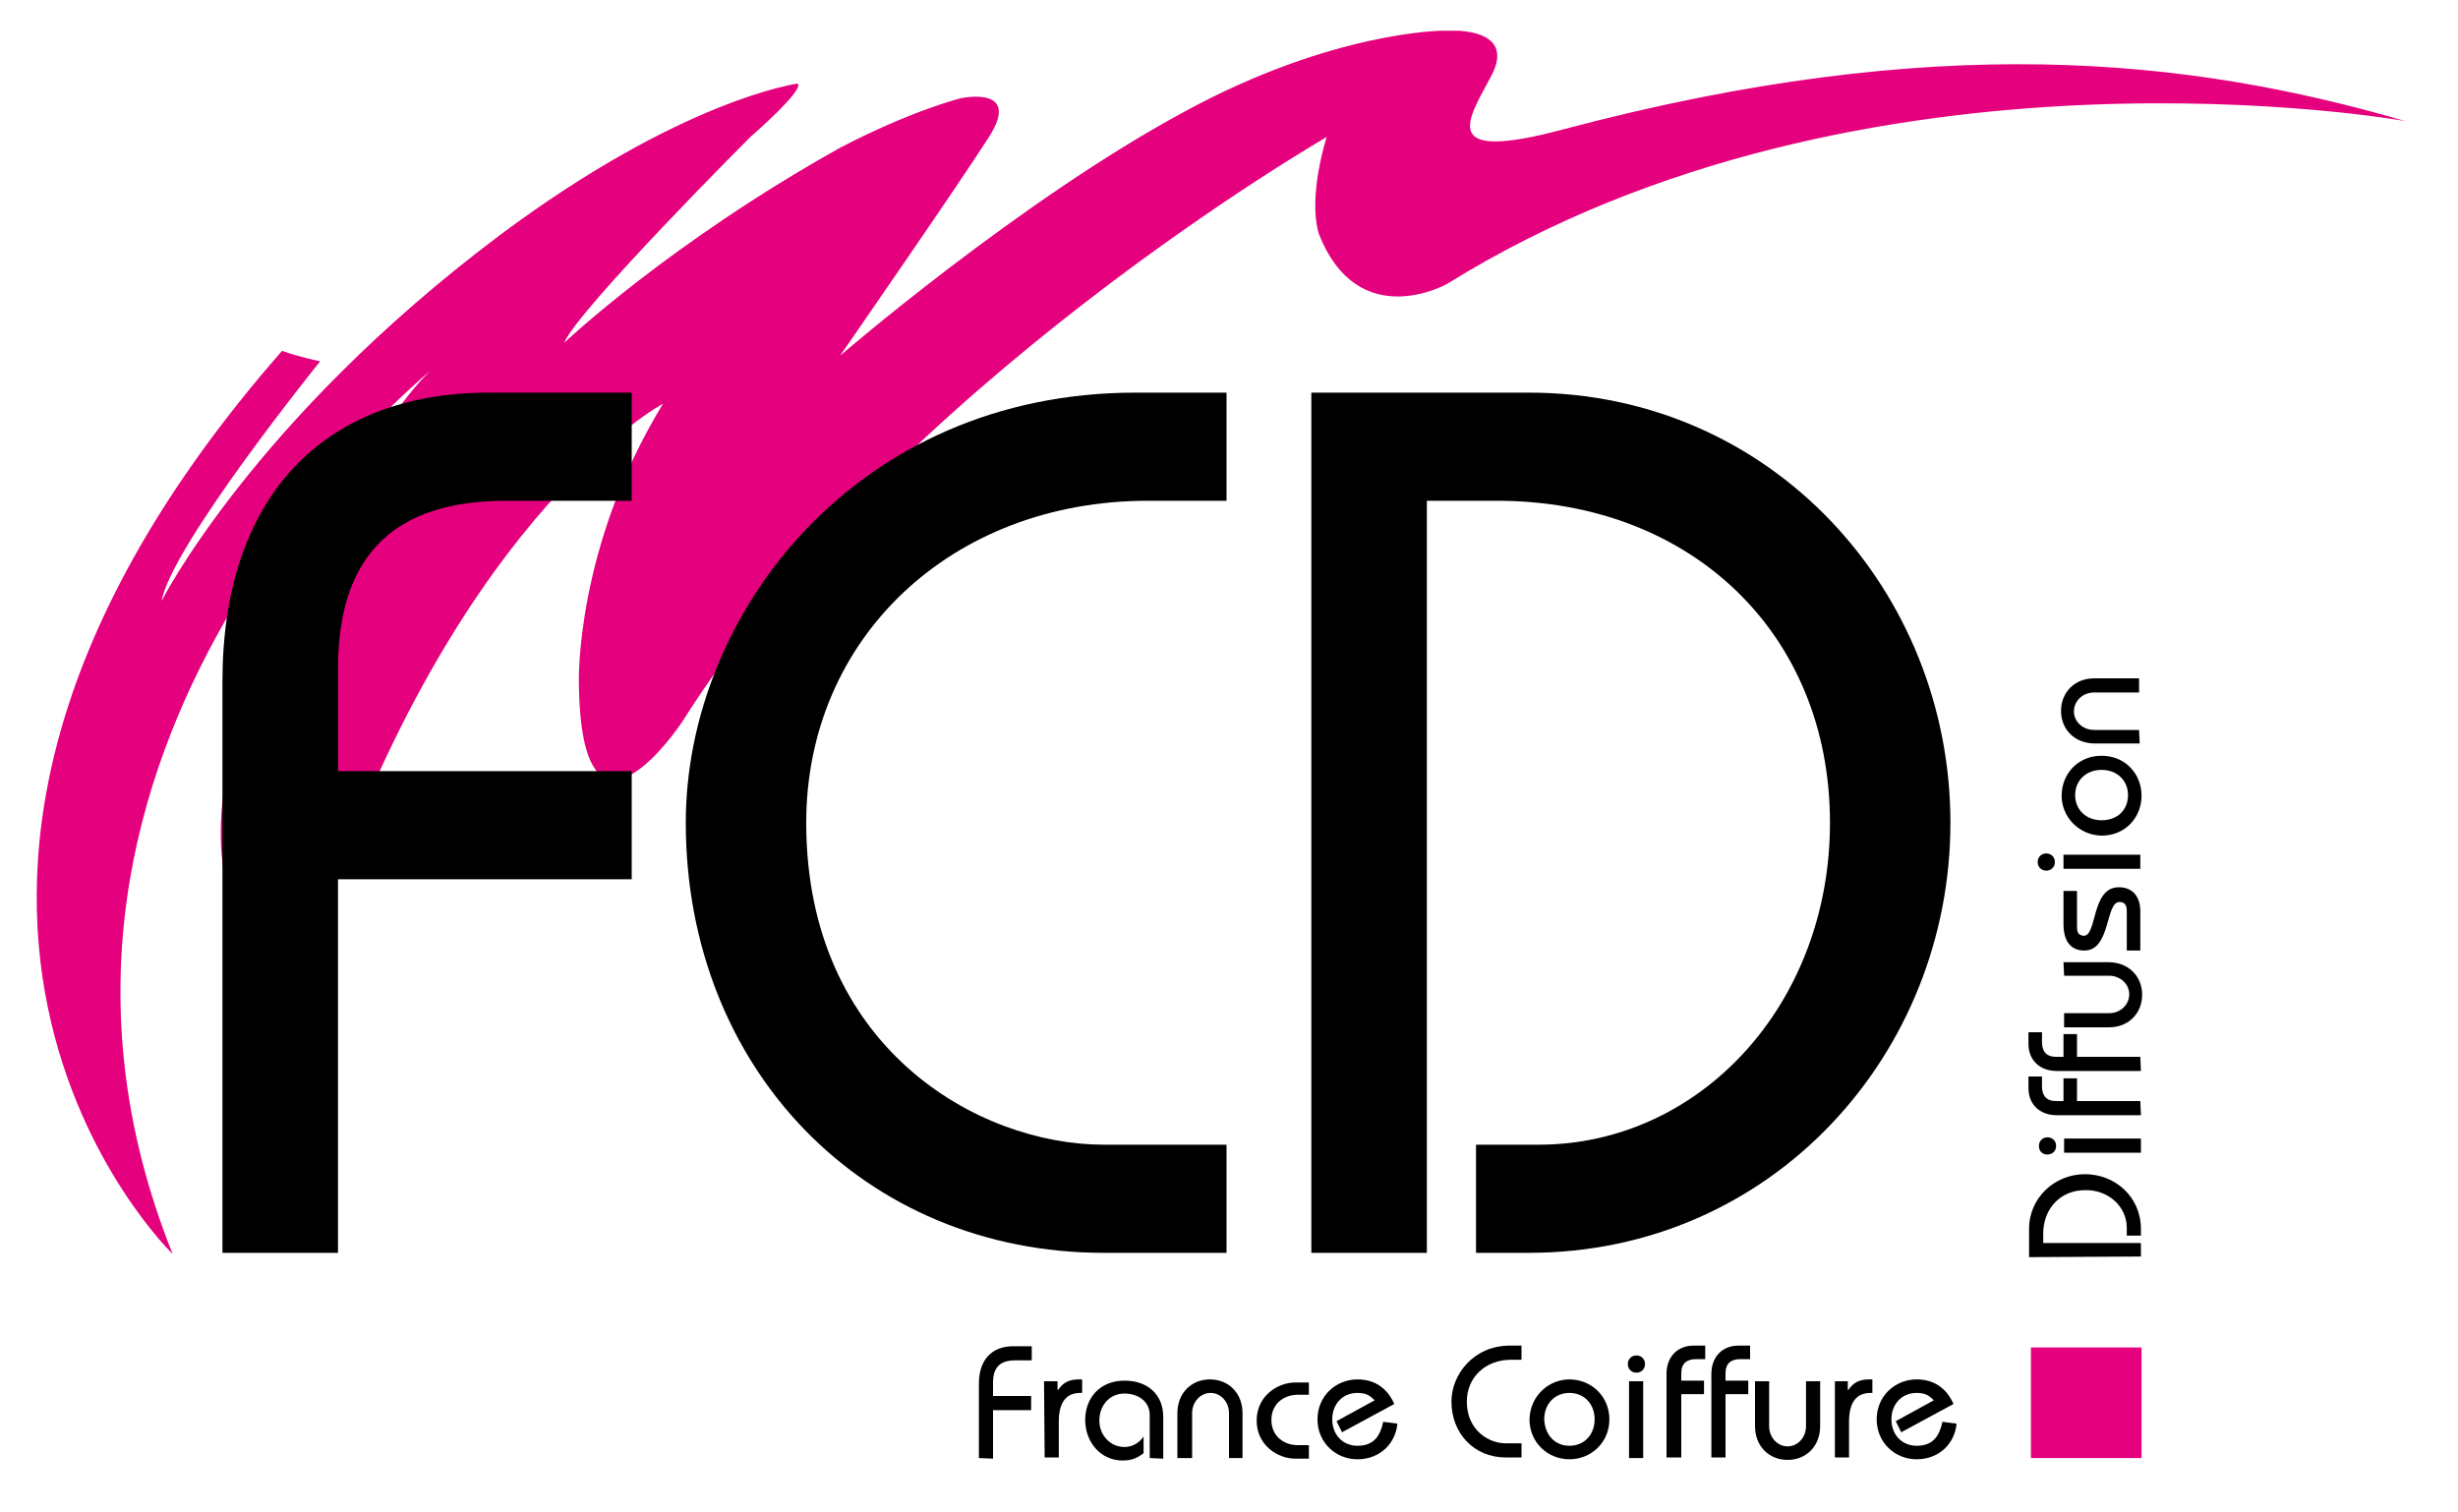
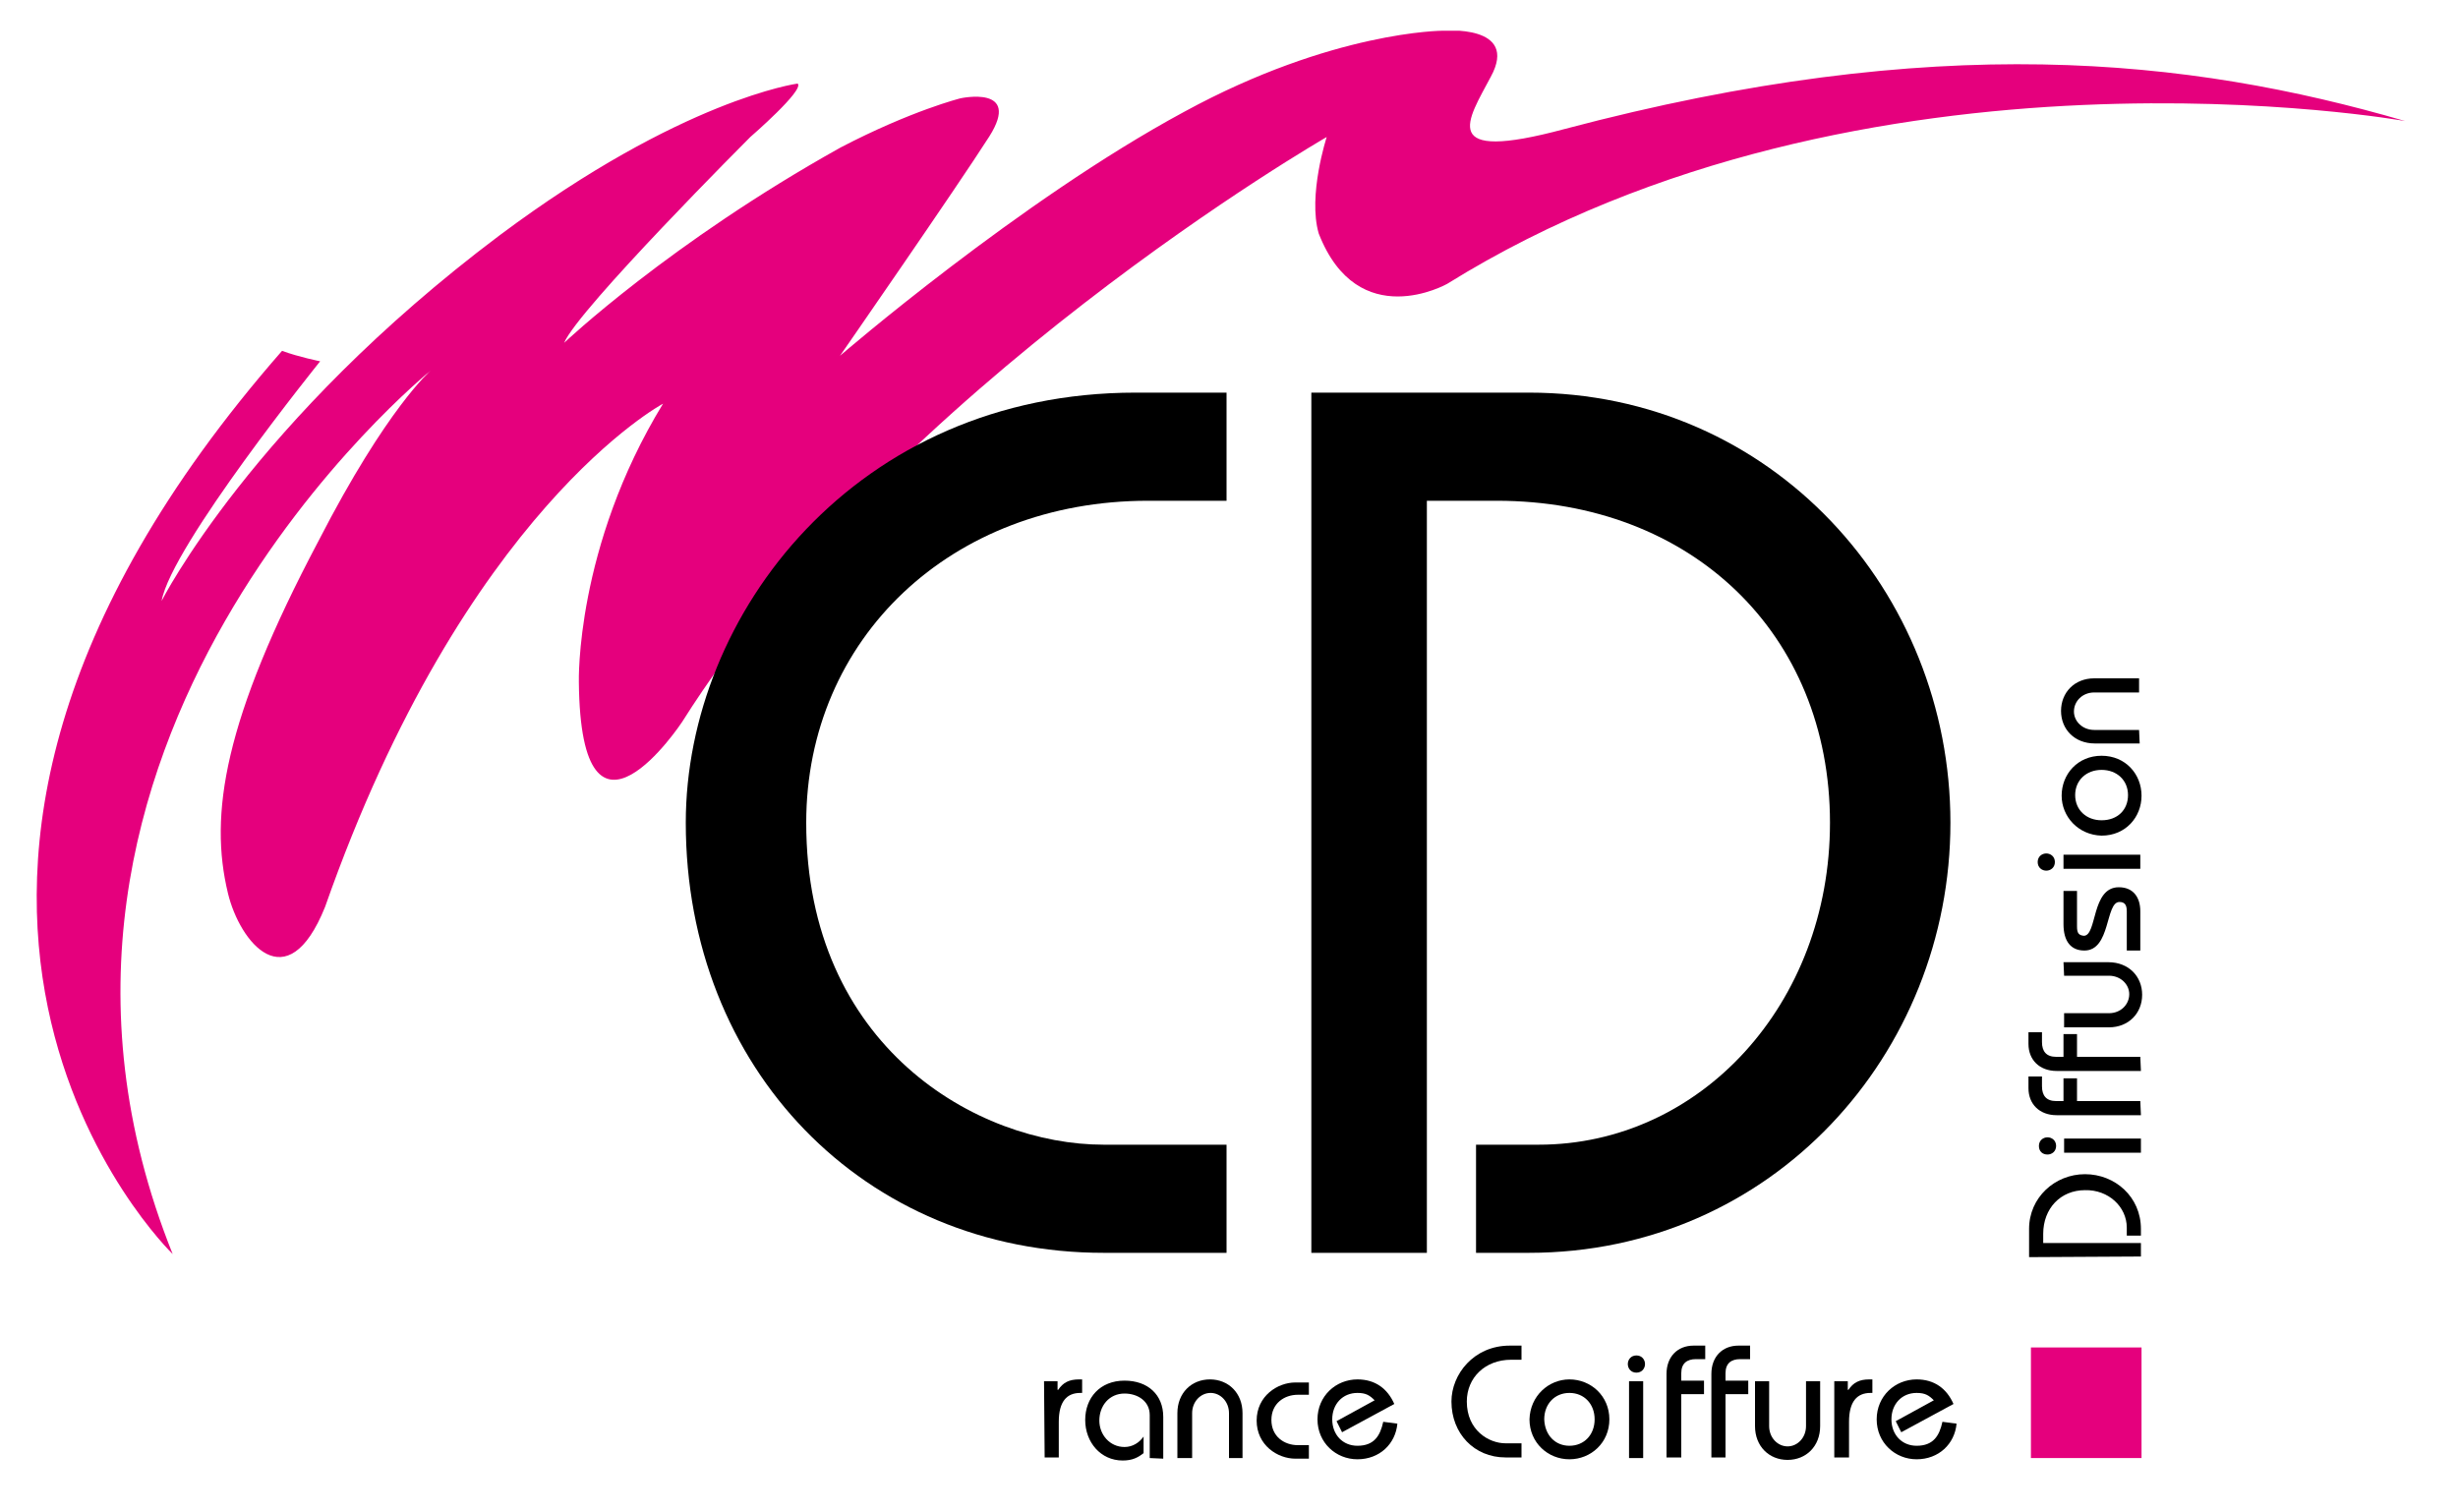
<svg xmlns="http://www.w3.org/2000/svg" xmlns:xlink="http://www.w3.org/1999/xlink" version="1.1" id="Calque_1" x="0px" y="0px" viewBox="0 0 400 246" style="enable-background:new 0 0 400 246;" xml:space="preserve">
  <style type="text/css">
	.st0{clip-path:url(#SVGID_2_);}
	.st1{clip-path:url(#SVGID_4_);fill:#E5007D;}
	.st2{clip-path:url(#SVGID_6_);}
	.st3{clip-path:url(#SVGID_8_);}
	.st4{clip-path:url(#SVGID_10_);}
	.st5{clip-path:url(#SVGID_12_);}
	.st6{clip-path:url(#SVGID_14_);}
	.st7{clip-path:url(#SVGID_16_);}
	.st8{clip-path:url(#SVGID_18_);}
	.st9{clip-path:url(#SVGID_20_);}
	.st10{clip-path:url(#SVGID_22_);}
	.st11{clip-path:url(#SVGID_24_);}
	.st12{clip-path:url(#SVGID_26_);}
	.st13{clip-path:url(#SVGID_28_);}
	.st14{clip-path:url(#SVGID_30_);}
	.st15{clip-path:url(#SVGID_32_);}
	.st16{clip-path:url(#SVGID_34_);}
	.st17{clip-path:url(#SVGID_36_);}
	.st18{clip-path:url(#SVGID_38_);}
	.st19{clip-path:url(#SVGID_40_);}
	.st20{clip-path:url(#SVGID_42_);}
	.st21{clip-path:url(#SVGID_44_);}
	.st22{clip-path:url(#SVGID_46_);}
	.st23{clip-path:url(#SVGID_48_);}
	.st24{clip-path:url(#SVGID_50_);}
	.st25{clip-path:url(#SVGID_52_);}
	.st26{clip-path:url(#SVGID_54_);}
	.st27{clip-path:url(#SVGID_56_);}
	.st28{clip-path:url(#SVGID_58_);fill:#E5007D;}
</style>
  <g>
    <g>
      <g>
        <defs>
          <rect id="SVGID_1_" x="5" y="5" width="389.2" height="244.5" />
        </defs>
        <clipPath id="SVGID_2_">
          <use xlink:href="#SVGID_1_" style="overflow:visible;" />
        </clipPath>
        <g class="st0">
          <g>
            <defs>
              <rect id="SVGID_3_" x="5" y="5" width="389.2" height="244.5" />
            </defs>
            <clipPath id="SVGID_4_">
              <use xlink:href="#SVGID_3_" style="overflow:visible;" />
            </clipPath>
            <path class="st1" d="M391.4,19.7c0,0-87.9-15.8-155.9,26.5c0,0-14.5,8.2-20.9-8.2c-1.8-6.2,1.3-15.7,1.3-15.7       S145.5,62.8,111,117.5c0,0-16.5,25-16.8-6.5c0,0-0.6-21.9,13.7-45.3c0,0-32.3,17.2-55,81.9c-6.2,15.4-13.9,5.7-15.8-2.2       c-3.1-12.8-0.7-28.2,14.7-57.3C63,66.3,70.1,60.3,70.1,60.3s-75.3,60.8-42,143.8c0,0-60.1-58,17.8-147c0,0-3.7,4.5,0,0       c2.7,1,6.2,1.7,6.2,1.7s-24.2,30-25.8,39c0,0,14.8-29.3,55-59.5c29.7-22.2,48.5-24.7,48.5-24.7c1.2,1-7.7,8.7-7.7,8.7       s-28,28-30.3,33.5c0,0,17.2-16.3,45-31.8c11.5-6,19.5-8,19.5-8s10-2.2,4.7,6.2c-5.3,8.3-24.3,35.7-24.3,35.7s29.3-25.3,56-39.7       C216.9,5,234.8,5,234.8,5s12.5-1.1,7.8,7.5c-3.7,7-8.8,14.1,12,8.5C315,5,356,9.4,391.4,19.7" />
          </g>
          <g>
            <defs>
-               <rect id="SVGID_5_" x="5" y="5" width="389.2" height="244.5" />
-             </defs>
+               </defs>
            <clipPath id="SVGID_6_">
              <use xlink:href="#SVGID_5_" style="overflow:visible;" />
            </clipPath>
            <path class="st2" d="M36.2,203.9v-93c0-29.8,16.2-47,43.4-47h23.2v17.6H82.4c-17.4,0-27.4,8-27.4,27.4v16.6h47.8v17.6H55v60.8       H36.2z" />
          </g>
          <g>
            <defs>
              <rect id="SVGID_7_" x="5" y="5" width="389.2" height="244.5" />
            </defs>
            <clipPath id="SVGID_8_">
              <use xlink:href="#SVGID_7_" style="overflow:visible;" />
            </clipPath>
            <path class="st3" d="M199.6,81.5h-12.8c-32,0-55.6,22.4-55.6,52.4c0,36.4,27.8,52.4,48.4,52.4h20v17.6h-20c-39,0-68-30-68-70       c0-34,27.8-70,73.2-70h14.8V81.5z" />
          </g>
          <g>
            <defs>
              <rect id="SVGID_9_" x="5" y="5" width="389.2" height="244.5" />
            </defs>
            <clipPath id="SVGID_10_">
              <use xlink:href="#SVGID_9_" style="overflow:visible;" />
            </clipPath>
            <path class="st4" d="M213.4,203.9v-140h35.4c39.6,0,68.6,32.4,68.6,70s-29,70-68.6,70h-8.6v-17.6h10.2       c26.2,0,47.4-22.8,47.4-52.4c0-30.8-22.6-52.4-54.2-52.4h-11.4v122.4H213.4z" />
          </g>
          <g>
            <defs>
              <rect id="SVGID_11_" x="5" y="5" width="389.2" height="244.5" />
            </defs>
            <clipPath id="SVGID_12_">
              <use xlink:href="#SVGID_11_" style="overflow:visible;" />
            </clipPath>
            <path class="st5" d="M348.4,204.5l-18.2,0.1V200c0-5.1,4.2-8.9,9.1-8.9s9.1,3.7,9.1,8.9v1.1h-2.3v-1.3c0-3.4-3-6.2-6.8-6.1       c-4,0-6.8,3-6.8,7.1v1.5h15.9L348.4,204.5z" />
          </g>
          <g>
            <defs>
              <rect id="SVGID_13_" x="5" y="5" width="389.2" height="244.5" />
            </defs>
            <clipPath id="SVGID_14_">
              <use xlink:href="#SVGID_13_" style="overflow:visible;" />
            </clipPath>
            <path class="st6" d="M331.8,186.5c0-0.9,0.7-1.4,1.4-1.4c0.7,0,1.4,0.5,1.4,1.4s-0.7,1.4-1.4,1.4       C332.4,187.9,331.8,187.4,331.8,186.5 M348.4,187.6h-12.5v-2.3h12.5V187.6z" />
          </g>
          <g>
            <defs>
              <rect id="SVGID_15_" x="5" y="5" width="389.2" height="244.5" />
            </defs>
            <clipPath id="SVGID_16_">
              <use xlink:href="#SVGID_15_" style="overflow:visible;" />
            </clipPath>
            <path class="st7" d="M348.4,181.5h-13.7c-2.8,0-4.6-1.8-4.6-4.4v-1.9h2.2v1.6c0,1.5,0.7,2.4,2.3,2.4h1.2v-3.7h2.2v3.7h10.3       L348.4,181.5z" />
          </g>
          <g>
            <defs>
              <rect id="SVGID_17_" x="5" y="5" width="389.2" height="244.5" />
            </defs>
            <clipPath id="SVGID_18_">
              <use xlink:href="#SVGID_17_" style="overflow:visible;" />
            </clipPath>
            <path class="st8" d="M348.4,174.3h-13.7c-2.8,0-4.6-1.8-4.6-4.4V168h2.2v1.6c0,1.5,0.7,2.4,2.3,2.4h1.2v-3.7h2.2v3.7h10.3       L348.4,174.3z" />
          </g>
          <g>
            <defs>
              <rect id="SVGID_19_" x="5" y="5" width="389.2" height="244.5" />
            </defs>
            <clipPath id="SVGID_20_">
              <use xlink:href="#SVGID_19_" style="overflow:visible;" />
            </clipPath>
            <path class="st9" d="M335.8,156.6h7.3c3.3,0,5.5,2.3,5.5,5.3s-2.2,5.3-5.4,5.3h-7.3v-2.3h7.3c1.9,0,3.3-1.4,3.3-3.1       c0-1.6-1.4-3-3.3-3h-7.3L335.8,156.6z" />
          </g>
          <g>
            <defs>
              <rect id="SVGID_21_" x="5" y="5" width="389.2" height="244.5" />
            </defs>
            <clipPath id="SVGID_22_">
              <use xlink:href="#SVGID_21_" style="overflow:visible;" />
            </clipPath>
            <path class="st10" d="M346.1,154.7v-6.4c0-1.1-0.4-1.5-1.2-1.5c-2.3,0-1.4,7.9-5.7,7.9c-2.2,0-3.4-1.5-3.4-4.3V145h2.2v5.8       c0,1.1,0.3,1.4,1.1,1.5c2.2,0,1.2-7.9,5.7-7.9c2.4,0,3.5,1.7,3.5,3.9v6.4H346.1z" />
          </g>
          <g>
            <defs>
              <rect id="SVGID_23_" x="5" y="5" width="389.2" height="244.5" />
            </defs>
            <clipPath id="SVGID_24_">
              <use xlink:href="#SVGID_23_" style="overflow:visible;" />
            </clipPath>
            <path class="st11" d="M331.6,140.3c0-0.9,0.7-1.4,1.4-1.4c0.7,0,1.4,0.5,1.4,1.4s-0.7,1.4-1.4,1.4       C332.3,141.7,331.6,141.2,331.6,140.3 M348.3,141.4h-12.5v-2.3h12.5V141.4z" />
          </g>
          <g>
            <defs>
              <rect id="SVGID_25_" x="5" y="5" width="389.2" height="244.5" />
            </defs>
            <clipPath id="SVGID_26_">
              <use xlink:href="#SVGID_25_" style="overflow:visible;" />
            </clipPath>
            <path class="st12" d="M335.5,129.5c0-3.5,2.6-6.5,6.5-6.5s6.5,3,6.5,6.5s-2.6,6.5-6.5,6.5C338.2,135.9,335.5,132.9,335.5,129.5        M346.3,129.4c0-2.4-1.8-4.1-4.3-4.1s-4.3,1.7-4.3,4.1c0,2.4,1.8,4.1,4.3,4.1C344.6,133.5,346.3,131.8,346.3,129.4" />
          </g>
          <g>
            <defs>
              <rect id="SVGID_27_" x="5" y="5" width="389.2" height="244.5" />
            </defs>
            <clipPath id="SVGID_28_">
              <use xlink:href="#SVGID_27_" style="overflow:visible;" />
            </clipPath>
            <path class="st13" d="M348.2,121h-7.3c-3.3,0-5.5-2.3-5.5-5.3s2.2-5.3,5.4-5.3h7.3v2.3h-7.3c-1.9,0-3.3,1.4-3.3,3.1       c0,1.6,1.4,3,3.3,3h7.3L348.2,121z" />
          </g>
          <g>
            <defs>
-               <rect id="SVGID_29_" x="5" y="5" width="389.2" height="244.5" />
-             </defs>
+               </defs>
            <clipPath id="SVGID_30_">
              <use xlink:href="#SVGID_29_" style="overflow:visible;" />
            </clipPath>
            <path class="st14" d="M159.3,237.3v-12.1c0-3.9,2.1-6.1,5.6-6.1h3v2.3h-2.7c-2.3,0-3.6,1-3.6,3.6v2.2h6.2v2.3h-6.2v7.9       L159.3,237.3L159.3,237.3z" />
          </g>
          <g>
            <defs>
              <rect id="SVGID_31_" x="5" y="5" width="389.2" height="244.5" />
            </defs>
            <clipPath id="SVGID_32_">
              <use xlink:href="#SVGID_31_" style="overflow:visible;" />
            </clipPath>
            <path class="st15" d="M169.9,224.8h2.2v1.4h0.1c0.8-1.2,1.8-1.7,3.4-1.7h0.5v2.2h-0.3c-2.2,0-3.5,1.4-3.5,4.7v5.8H170       L169.9,224.8L169.9,224.8z" />
          </g>
          <g>
            <defs>
              <rect id="SVGID_33_" x="5" y="5" width="389.2" height="244.5" />
            </defs>
            <clipPath id="SVGID_34_">
              <use xlink:href="#SVGID_33_" style="overflow:visible;" />
            </clipPath>
            <path class="st16" d="M187.1,237.3v-7c0-2.3-2-3.5-4.1-3.5c-2.5,0-4.1,2-4.1,4.4c0,2.3,1.7,4.3,4.1,4.3c1.3,0,2.4-0.7,3.1-1.7       v2.7c-0.9,0.7-1.8,1.2-3.4,1.2c-3.6,0-6.1-3-6.1-6.6s2.4-6.4,6.4-6.4c3.8,0,6.3,2.3,6.3,5.9v6.8L187.1,237.3L187.1,237.3z" />
          </g>
          <g>
            <defs>
              <rect id="SVGID_35_" x="5" y="5" width="389.2" height="244.5" />
            </defs>
            <clipPath id="SVGID_36_">
              <use xlink:href="#SVGID_35_" style="overflow:visible;" />
            </clipPath>
            <path class="st17" d="M191.6,237.3V230c0-3.3,2.3-5.5,5.3-5.5s5.3,2.2,5.3,5.5v7.3H200V230c0-1.9-1.4-3.3-3-3.3s-3,1.4-3,3.3       v7.3H191.6z" />
          </g>
          <g>
            <defs>
              <rect id="SVGID_37_" x="5" y="5" width="389.2" height="244.5" />
            </defs>
            <clipPath id="SVGID_38_">
              <use xlink:href="#SVGID_37_" style="overflow:visible;" />
            </clipPath>
            <path class="st18" d="M213,227h-1.8c-2.2,0-4.3,1.4-4.3,4.1s2.1,4.1,4.3,4.1h1.8v2.2h-2.2c-2.9,0-6.3-2.2-6.3-6.2       s3.4-6.2,6.3-6.2h2.2V227z" />
          </g>
          <g>
            <defs>
              <rect id="SVGID_39_" x="5" y="5" width="389.2" height="244.5" />
            </defs>
            <clipPath id="SVGID_40_">
              <use xlink:href="#SVGID_39_" style="overflow:visible;" />
            </clipPath>
            <path class="st19" d="M218.4,233.1l-0.9-1.8l6.2-3.4c-0.8-0.8-1.4-1.2-2.8-1.2c-2.4,0-4.1,1.8-4.1,4.3s1.7,4.3,4.1,4.3       c2.7,0,3.7-1.6,4.2-3.9l2.3,0.3c-0.3,3.3-2.9,5.8-6.5,5.8c-3.5,0-6.5-2.7-6.5-6.5s3-6.5,6.5-6.5c2.9,0,4.9,1.5,6,4L218.4,233.1       z" />
          </g>
          <g>
            <defs>
              <rect id="SVGID_41_" x="5" y="5" width="389.2" height="244.5" />
            </defs>
            <clipPath id="SVGID_42_">
              <use xlink:href="#SVGID_41_" style="overflow:visible;" />
            </clipPath>
            <path class="st20" d="M247.6,221.3h-1.7c-4.2,0-7.2,2.9-7.2,6.8c0,4.7,3.6,6.8,6.3,6.8h2.6v2.3H245c-5.1,0-8.8-3.9-8.8-9.1       c0-4.4,3.6-9.1,9.5-9.1h1.9L247.6,221.3L247.6,221.3z" />
          </g>
          <g>
            <defs>
              <rect id="SVGID_43_" x="5" y="5" width="389.2" height="244.5" />
            </defs>
            <clipPath id="SVGID_44_">
              <use xlink:href="#SVGID_43_" style="overflow:visible;" />
            </clipPath>
            <path class="st21" d="M255.4,224.5c3.5,0,6.5,2.7,6.5,6.5s-3,6.5-6.5,6.5s-6.5-2.7-6.5-6.5C249,227.2,252,224.5,255.4,224.5        M255.4,235.3c2.4,0,4.1-1.8,4.1-4.3s-1.7-4.3-4.1-4.3s-4.1,1.8-4.1,4.3C251.4,233.6,253.1,235.3,255.4,235.3" />
          </g>
          <g>
            <defs>
              <rect id="SVGID_45_" x="5" y="5" width="389.2" height="244.5" />
            </defs>
            <clipPath id="SVGID_46_">
              <use xlink:href="#SVGID_45_" style="overflow:visible;" />
            </clipPath>
            <path class="st22" d="M266.3,220.6c0.9,0,1.4,0.7,1.4,1.4s-0.5,1.4-1.4,1.4s-1.4-0.7-1.4-1.4S265.4,220.6,266.3,220.6        M265.1,224.8h2.3v12.5h-2.3V224.8z" />
          </g>
          <g>
            <defs>
              <rect id="SVGID_47_" x="5" y="5" width="389.2" height="244.5" />
            </defs>
            <clipPath id="SVGID_48_">
              <use xlink:href="#SVGID_47_" style="overflow:visible;" />
            </clipPath>
            <path class="st23" d="M271.2,237.3v-13.7c0-2.8,1.8-4.6,4.4-4.6h1.9v2.2H276c-1.5,0-2.4,0.7-2.4,2.3v1.2h3.7v2.2h-3.7v10.3       h-2.4V237.3z" />
          </g>
          <g>
            <defs>
              <rect id="SVGID_49_" x="5" y="5" width="389.2" height="244.5" />
            </defs>
            <clipPath id="SVGID_50_">
              <use xlink:href="#SVGID_49_" style="overflow:visible;" />
            </clipPath>
            <path class="st24" d="M278.5,237.3v-13.7c0-2.8,1.8-4.6,4.4-4.6h1.9v2.2h-1.6c-1.5,0-2.4,0.7-2.4,2.3v1.2h3.7v2.2h-3.7v10.3       h-2.3V237.3z" />
          </g>
          <g>
            <defs>
              <rect id="SVGID_51_" x="5" y="5" width="389.2" height="244.5" />
            </defs>
            <clipPath id="SVGID_52_">
              <use xlink:href="#SVGID_51_" style="overflow:visible;" />
            </clipPath>
            <path class="st25" d="M296.2,224.8v7.3c0,3.3-2.3,5.5-5.3,5.5s-5.3-2.2-5.3-5.5v-7.3h2.3v7.3c0,1.9,1.4,3.3,3,3.3s3-1.4,3-3.3       v-7.3H296.2z" />
          </g>
          <g>
            <defs>
              <rect id="SVGID_53_" x="5" y="5" width="389.2" height="244.5" />
            </defs>
            <clipPath id="SVGID_54_">
              <use xlink:href="#SVGID_53_" style="overflow:visible;" />
            </clipPath>
-             <path class="st26" d="M298.5,224.8h2.2v1.4h0.1c0.8-1.2,1.8-1.7,3.4-1.7h0.5v2.2h-0.3c-2.2,0-3.5,1.4-3.5,4.7v5.8h-2.3v-12.4       H298.5z" />
+             <path class="st26" d="M298.5,224.8h2.2v1.4h0.1c0.8-1.2,1.8-1.7,3.4-1.7h0.5v2.2h-0.3c-2.2,0-3.5,1.4-3.5,4.7v5.8h-2.3H298.5z" />
          </g>
          <g>
            <defs>
              <rect id="SVGID_55_" x="5" y="5" width="389.2" height="244.5" />
            </defs>
            <clipPath id="SVGID_56_">
              <use xlink:href="#SVGID_55_" style="overflow:visible;" />
            </clipPath>
            <path class="st27" d="M309.4,233.1l-0.9-1.8l6.2-3.4c-0.8-0.8-1.4-1.2-2.8-1.2c-2.4,0-4.1,1.8-4.1,4.3s1.7,4.3,4.1,4.3       c2.7,0,3.7-1.6,4.2-3.9l2.3,0.3c-0.3,3.3-2.9,5.8-6.5,5.8c-3.5,0-6.5-2.7-6.5-6.5s3-6.5,6.5-6.5c2.9,0,4.9,1.5,6,4L309.4,233.1       z" />
          </g>
          <g>
            <defs>
              <rect id="SVGID_57_" x="5" y="5" width="389.2" height="244.5" />
            </defs>
            <clipPath id="SVGID_58_">
              <use xlink:href="#SVGID_57_" style="overflow:visible;" />
            </clipPath>
            <rect x="330.5" y="219.3" class="st28" width="18" height="18" />
          </g>
        </g>
      </g>
    </g>
  </g>
</svg>